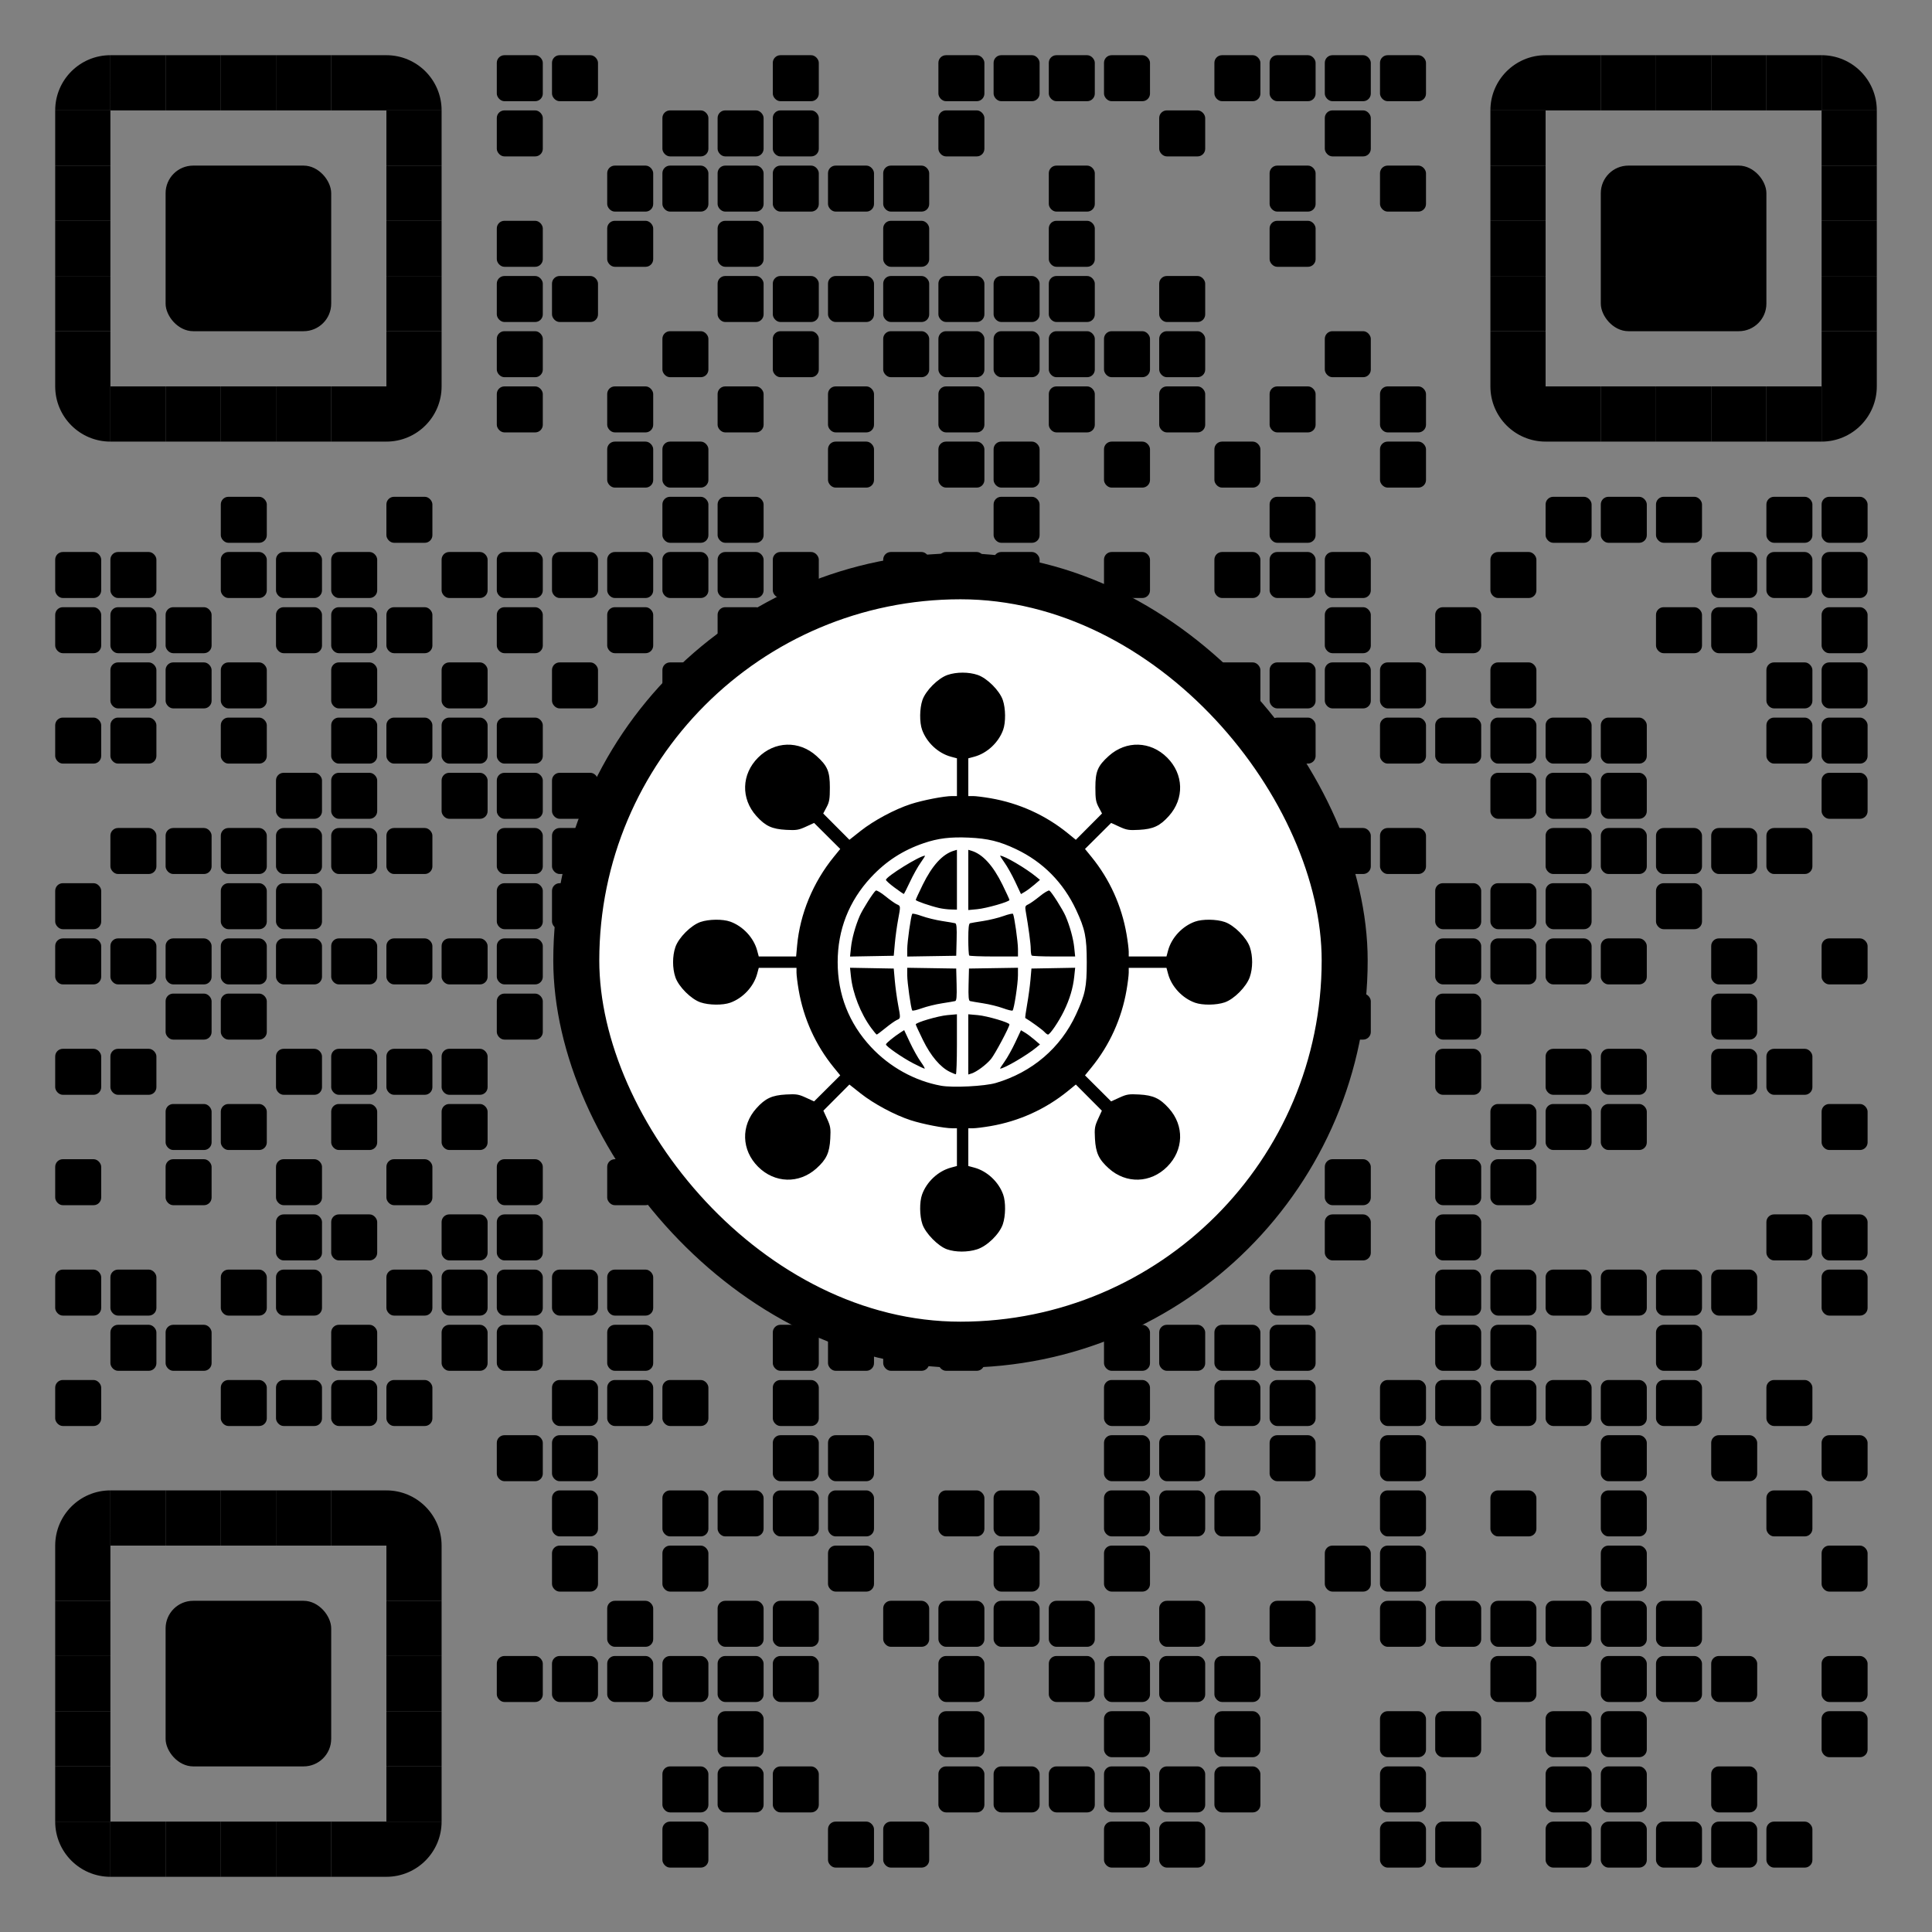
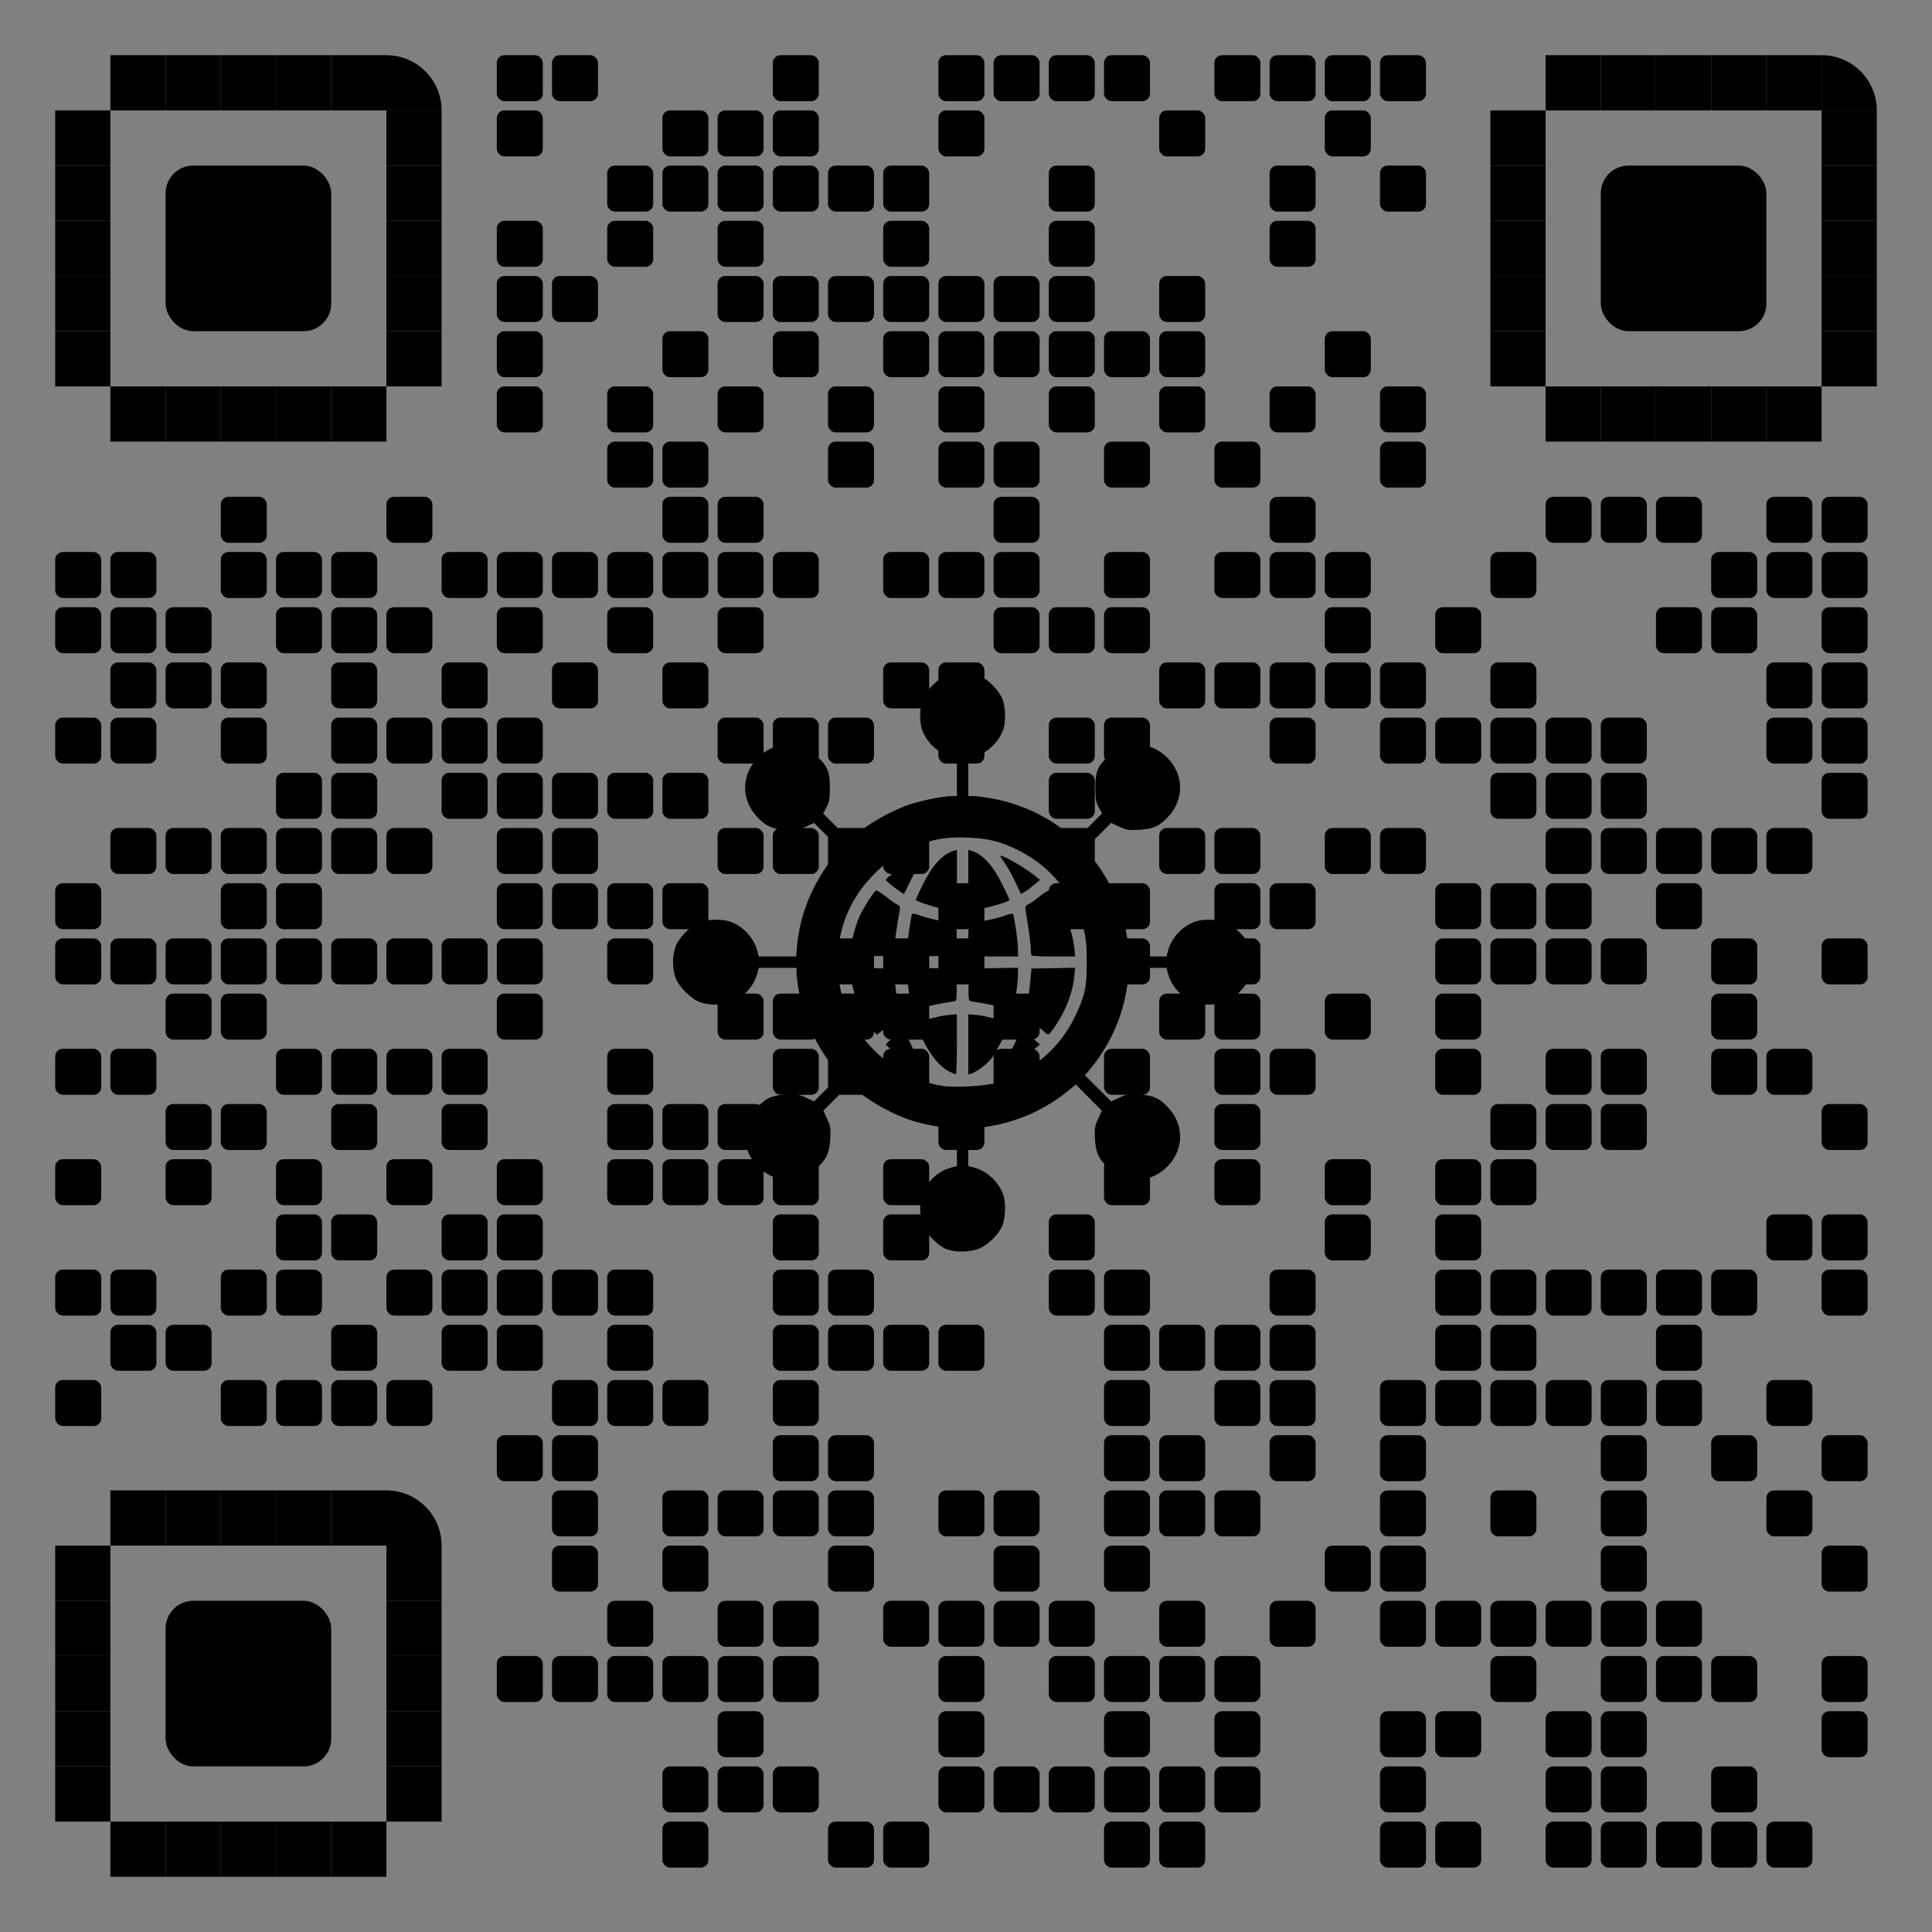
<svg xmlns="http://www.w3.org/2000/svg" xmlns:xlink="http://www.w3.org/1999/xlink" xml:space="preserve" width="1015" height="1015" viewBox="0 0 1015 1015" class="svg_box">
  <rect x="0" y="0" width="1015" height="1015" fill="#808080" stroke="none" />
  <defs>
    <rect id="b1" width="24.167" height="24.167" fill="#000000" rx="4" ry="4" />
    <rect id="b2" width="24.167" height="24.167" fill="#000000" rx="4" ry="4" />
    <rect id="p2" width="29" height="29" fill="#000000" />
-     <path id="p4-1" d="M0,500h500V0C223.861,0.001,0,223.854,0,500z" transform="scale(0.058, 0.058)" fill="#000000" />
-     <path id="p4-2" d="M500,500V0H0C0.001,276.142,223.853,500,500,500z" transform="scale(0.058, 0.058)" fill="#000000" />
    <path id="p4-3" d="M0,0v500h500C500,223.853,276.142,0,0,0z" transform="scale(0.058, 0.058)" fill="#000000" />
-     <path id="p4-4" d="M500,0H0v500C276.142,500,500,276.142,500,0z" transform="scale(0.058, 0.058)" fill="#000000" />
    <rect id="p6" class="p6-1" width="87" height="87" fill="#000000" rx="14.5" ry="14.5" x="-29" y="-29" />
-     <rect class="p_center" id="rect0" x="302.76" y="302.76" width="403.68" height="403.68" rx="250" stroke-width="24.167" stroke="#000000" fill="#ffffff" />
    <svg id="icon-215" viewBox="0 0 210 297" x="188.384" y="269.12" height="627.947" width="627.947">
      <path d="m 102.71,183.143 c -2.213,-0.781 -5.344,-3.976 -6.113,-6.239 -0.706,-2.076 -0.744,-5.507 -0.082,-7.364 1.128,-3.162 3.992,-5.837 7.164,-6.692 l 1.499,-0.404 v -4.689 -4.689 h -1.189 c -2.002,0 -7.301,-1.027 -10.277,-1.991 -3.976,-1.289 -9.185,-4.075 -12.461,-6.665 l -2.793,-2.209 -3.233,3.247 -3.233,3.247 0.937,2.046 c 0.832,1.818 0.919,2.365 0.779,4.92 -0.193,3.512 -0.954,5.145 -3.439,7.38 -4.318,3.882 -10.378,3.706 -14.506,-0.422 -4.128,-4.128 -4.304,-10.188 -0.422,-14.506 2.234,-2.485 3.868,-3.246 7.38,-3.439 2.555,-0.14 3.102,-0.054 4.92,0.779 l 2.046,0.937 3.248,-3.234 3.248,-3.234 -1.614,-1.981 c -4.507,-5.533 -7.496,-12.126 -8.715,-19.226 -0.296,-1.723 -0.538,-3.668 -0.538,-4.322 v -1.189 h -4.689 -4.689 l -0.404,1.499 c -0.854,3.171 -3.53,6.036 -6.692,7.164 -1.857,0.662 -5.287,0.624 -7.364,-0.082 -2.364,-0.804 -5.459,-3.898 -6.263,-6.263 -0.755,-2.219 -0.755,-5.24 0,-7.459 0.804,-2.364 3.898,-5.459 6.263,-6.263 2.076,-0.706 5.507,-0.744 7.364,-0.082 3.162,1.128 5.837,3.992 6.692,7.164 l 0.404,1.499 h 4.641 4.641 l 0.246,-2.714 c 0.711,-7.846 3.961,-15.706 9.105,-22.022 l 1.614,-1.981 -3.248,-3.234 -3.248,-3.234 -2.046,0.937 c -1.818,0.832 -2.365,0.919 -4.92,0.779 -3.512,-0.193 -5.145,-0.954 -7.38,-3.439 -3.882,-4.318 -3.706,-10.378 0.422,-14.506 4.128,-4.128 10.188,-4.304 14.506,-0.422 2.751,2.474 3.334,3.847 3.334,7.857 0,2.837 -0.127,3.589 -0.825,4.9 l -0.825,1.548 3.253,3.267 3.253,3.267 2.793,-2.209 c 3.276,-2.59 8.485,-5.377 12.461,-6.665 2.976,-0.965 8.275,-1.991 10.277,-1.991 h 1.189 v -4.689 -4.689 l -1.499,-0.404 c -3.171,-0.854 -6.036,-3.53 -7.164,-6.692 -0.662,-1.857 -0.624,-5.287 0.082,-7.364 0.804,-2.364 3.898,-5.459 6.263,-6.263 2.219,-0.755 5.24,-0.755 7.459,0 2.364,0.804 5.459,3.898 6.263,6.263 0.706,2.076 0.744,5.507 0.082,7.364 -1.128,3.162 -3.992,5.837 -7.164,6.692 l -1.499,0.404 v 4.689 4.689 h 1.189 c 0.654,0 2.598,0.242 4.322,0.538 7.1,1.22 13.693,4.208 19.226,8.715 l 1.981,1.614 3.254,-3.268 3.254,-3.268 -0.825,-1.548 c -0.698,-1.311 -0.825,-2.063 -0.825,-4.9 0,-4.01 0.583,-5.383 3.334,-7.857 4.318,-3.882 10.378,-3.706 14.506,0.422 4.128,4.128 4.304,10.188 0.422,14.506 -2.234,2.485 -3.868,3.246 -7.38,3.439 -2.555,0.14 -3.102,0.054 -4.92,-0.779 l -2.046,-0.937 -3.248,3.234 -3.248,3.234 1.614,1.981 c 4.507,5.533 7.496,12.126 8.715,19.226 0.296,1.723 0.538,3.668 0.538,4.322 v 1.189 h 4.689 4.689 l 0.404,-1.499 c 0.854,-3.171 3.53,-6.036 6.692,-7.164 1.857,-0.662 5.287,-0.624 7.364,0.082 2.364,0.804 5.459,3.898 6.263,6.263 0.764,2.247 0.755,5.211 -0.023,7.434 -0.845,2.413 -3.9,5.492 -6.24,6.288 -2.076,0.706 -5.507,0.744 -7.364,0.082 -3.162,-1.128 -5.837,-3.992 -6.692,-7.164 l -0.404,-1.499 h -4.689 -4.689 v 1.189 c 0,0.654 -0.242,2.598 -0.538,4.322 -1.22,7.1 -4.208,13.693 -8.715,19.226 l -1.614,1.981 3.248,3.234 3.248,3.234 2.046,-0.937 c 1.818,-0.832 2.365,-0.919 4.92,-0.779 3.512,0.193 5.145,0.954 7.38,3.439 3.882,4.318 3.706,10.378 -0.422,14.506 -4.128,4.128 -10.188,4.304 -14.506,0.422 -2.485,-2.234 -3.246,-3.868 -3.439,-7.38 -0.14,-2.555 -0.054,-3.102 0.779,-4.92 l 0.936,-2.046 -3.234,-3.248 -3.234,-3.248 -1.981,1.614 c -5.533,4.507 -12.126,7.496 -19.226,8.715 -1.723,0.296 -3.668,0.538 -4.322,0.538 h -1.189 v 4.689 4.689 l 1.499,0.404 c 3.171,0.854 6.036,3.53 7.164,6.692 0.662,1.857 0.624,5.287 -0.082,7.364 -0.84,2.47 -3.896,5.447 -6.417,6.25 -2.319,0.739 -5.339,0.734 -7.454,-0.012 z m 12.156,-41.335 c 9.027,-2.679 16.079,-8.709 19.903,-17.019 2.302,-5.002 2.674,-6.814 2.668,-12.998 -0.006,-6.235 -0.407,-8.201 -2.647,-12.998 -3.164,-6.772 -8.242,-11.909 -14.898,-15.07 -4.128,-1.96 -6.996,-2.662 -11.75,-2.876 -4.623,-0.208 -7.68,0.168 -11.223,1.38 -5.189,1.775 -9.399,4.505 -13.117,8.507 -5.458,5.874 -8.257,13.012 -8.257,21.057 0,8.045 2.799,15.183 8.257,21.057 4.64,4.994 10.894,8.458 17.41,9.646 2.929,0.534 10.891,0.133 13.655,-0.687 z m -11.453,-2.762 c -2.365,-1.149 -4.742,-3.957 -6.663,-7.874 -0.992,-2.022 -1.803,-3.782 -1.803,-3.911 0,-0.475 5.539,-2.104 7.849,-2.308 l 2.381,-0.21 v 7.46 c 0,4.103 -0.119,7.456 -0.265,7.451 -0.146,-0.004 -0.82,-0.278 -1.499,-0.608 z m 4.586,-6.82 v -7.483 l 2.381,0.21 c 2.31,0.204 7.849,1.833 7.849,2.308 0,0.654 -3.629,7.461 -4.591,8.61 -1.198,1.433 -3.572,3.191 -4.846,3.59 l -0.794,0.248 z m -13.686,4.702 c -2.671,-1.38 -6.775,-4.224 -6.775,-4.695 0,-0.286 1.985,-1.916 3.588,-2.946 l 0.943,-0.606 1.435,3.062 c 0.789,1.684 1.992,3.837 2.673,4.785 0.681,0.948 1.116,1.723 0.967,1.723 -0.149,0 -1.423,-0.595 -2.831,-1.323 z m 22.686,-0.4 c 0.681,-0.948 1.88,-3.094 2.666,-4.77 l 1.428,-3.047 0.989,0.584 c 0.544,0.321 1.606,1.115 2.361,1.765 l 1.372,1.181 -0.882,0.736 c -2.316,1.933 -8.032,5.274 -9.024,5.274 -0.081,0 0.41,-0.775 1.091,-1.723 z m -33.151,-8.419 c -2.596,-3.545 -4.569,-8.576 -5.007,-12.774 l -0.225,-2.15 5.431,0.098 5.431,0.098 0.266,2.999 c 0.146,1.649 0.503,4.281 0.794,5.848 0.67,3.617 0.679,3.494 -0.302,3.941 -0.456,0.208 -1.724,1.107 -2.817,1.997 -1.093,0.89 -2.068,1.619 -2.165,1.619 -0.098,0 -0.73,-0.754 -1.405,-1.676 z m 43.037,0.984 c -0.472,-0.522 -3.442,-2.675 -4.724,-3.424 -0.069,-0.04 0.138,-1.551 0.458,-3.358 0.321,-1.807 0.694,-4.555 0.83,-6.108 l 0.247,-2.822 5.431,-0.098 5.431,-0.098 -0.225,2.15 c -0.302,2.892 -1.127,5.655 -2.577,8.629 -1.268,2.601 -3.454,5.821 -3.953,5.821 -0.162,0 -0.576,-0.311 -0.92,-0.691 z m -32.817,-5.299 c -0.329,-0.532 -1.236,-6.946 -1.238,-8.747 l -0.001,-1.86 6.085,0.097 6.085,0.097 0.1,3.975 c 0.075,3.001 -0.011,4.007 -0.353,4.103 -0.249,0.07 -1.723,0.322 -3.275,0.56 -1.552,0.238 -3.817,0.794 -5.032,1.235 -1.216,0.441 -2.283,0.684 -2.372,0.54 z m 22.551,-0.563 c -1.176,-0.433 -3.399,-0.98 -4.939,-1.216 -1.54,-0.236 -3.004,-0.487 -3.253,-0.557 -0.342,-0.096 -0.428,-1.101 -0.353,-4.103 l 0.1,-3.975 6.085,-0.097 6.085,-0.097 -0.001,1.86 c -0.002,2.139 -0.966,8.458 -1.337,8.764 -0.137,0.113 -1.212,-0.148 -2.388,-0.581 z M 78.85,108.185 c 0.235,-2.273 1.087,-5.365 2.164,-7.859 0.711,-1.646 3.462,-5.983 4.01,-6.322 0.206,-0.128 1.277,0.503 2.38,1.4 1.102,0.898 2.378,1.803 2.834,2.01 0.981,0.447 0.972,0.325 0.302,3.941 -0.29,1.567 -0.648,4.199 -0.794,5.848 l -0.266,2.999 -5.43,0.098 -5.43,0.098 z m 13.983,0.352 c 10e-4,-1.8 0.909,-8.215 1.238,-8.747 0.089,-0.144 1.156,0.099 2.372,0.54 1.216,0.441 3.48,0.997 5.032,1.235 1.552,0.238 3.026,0.49 3.275,0.56 0.342,0.096 0.428,1.101 0.353,4.103 l -0.1,3.975 -6.085,0.097 -6.085,0.097 0.001,-1.86 z m 15.403,1.609 c -0.129,-0.129 -0.235,-1.96 -0.235,-4.068 0,-2.765 0.123,-3.867 0.441,-3.956 0.243,-0.068 1.711,-0.318 3.263,-0.556 1.552,-0.238 3.817,-0.794 5.032,-1.235 1.216,-0.441 2.283,-0.684 2.372,-0.54 0.328,0.531 1.236,6.944 1.238,8.738 l 0.001,1.852 h -5.938 c -3.266,0 -6.044,-0.106 -6.174,-0.235 z m 15.522,0 c -0.129,-0.129 -0.236,-0.883 -0.237,-1.676 -0.002,-1.249 -0.539,-5.255 -1.26,-9.394 -0.19,-1.09 -0.107,-1.301 0.646,-1.644 0.475,-0.217 1.766,-1.128 2.868,-2.026 1.102,-0.898 2.173,-1.528 2.38,-1.4 0.547,0.338 3.299,4.676 4.01,6.322 1.076,2.491 1.929,5.585 2.163,7.849 l 0.228,2.205 h -5.282 c -2.905,0 -5.387,-0.106 -5.517,-0.235 z M 100.768,98.344 c -2.237,-0.514 -5.821,-1.756 -5.821,-2.017 0,-0.131 0.778,-1.825 1.73,-3.764 2.351,-4.791 4.915,-7.602 7.707,-8.448 l 0.794,-0.24 v 7.432 7.432 l -1.499,-0.035 c -0.825,-0.019 -2.134,-0.181 -2.91,-0.36 z m 7.232,-6.986 v -7.483 l 0.794,0.24 c 2.792,0.845 5.356,3.657 7.707,8.448 0.951,1.939 1.73,3.639 1.73,3.777 0,0.441 -5.732,2.081 -8.023,2.295 l -2.208,0.206 z m -18.306,1.914 c -1.186,-0.873 -2.155,-1.742 -2.155,-1.931 0,-0.793 8.414,-6.007 9.693,-6.007 0.101,0 -0.373,0.775 -1.054,1.723 -0.681,0.948 -1.879,3.091 -2.662,4.763 -0.783,1.672 -1.479,3.039 -1.545,3.039 -0.066,0 -1.091,-0.714 -2.276,-1.587 z m 29.972,-1.445 c -0.785,-1.676 -1.985,-3.823 -2.666,-4.77 -0.681,-0.948 -1.163,-1.723 -1.072,-1.723 1.061,0 6.38,3.121 9.005,5.284 l 0.882,0.727 -1.372,1.181 c -0.755,0.649 -1.817,1.444 -2.361,1.765 l -0.989,0.584 z" stroke="#000000" fill="#0000000" stroke-width="0" />
    </svg>
  </defs>
  <g>
    <use x="29" y="29" xlink:href="#p4-1" />
    <use x="58" y="29" xlink:href="#p2" />
    <use x="87" y="29" xlink:href="#p2" />
    <use x="116" y="29" xlink:href="#p2" />
    <use x="145" y="29" xlink:href="#p2" />
    <use x="174" y="29" xlink:href="#p2" />
    <use x="203" y="29" xlink:href="#p4-3" />
    <use x="261" y="29" class="px px2" xlink:href="#b2" />
    <use x="290" y="29" class="px px2" xlink:href="#b2" />
    <use x="406" y="29" class="px px2" xlink:href="#b2" />
    <use x="493" y="29" class="px px2" xlink:href="#b2" />
    <use x="522" y="29" class="px px2" xlink:href="#b2" />
    <use x="551" y="29" class="px px2" xlink:href="#b2" />
    <use x="580" y="29" class="px px2" xlink:href="#b2" />
    <use x="638" y="29" class="px px2" xlink:href="#b2" />
    <use x="667" y="29" class="px px2" xlink:href="#b2" />
    <use x="696" y="29" class="px px2" xlink:href="#b2" />
    <use x="725" y="29" class="px px2" xlink:href="#b2" />
    <use x="783" y="29" xlink:href="#p4-1" />
    <use x="812" y="29" xlink:href="#p2" />
    <use x="841" y="29" xlink:href="#p2" />
    <use x="870" y="29" xlink:href="#p2" />
    <use x="899" y="29" xlink:href="#p2" />
    <use x="928" y="29" xlink:href="#p2" />
    <use x="957" y="29" xlink:href="#p4-3" />
    <use x="29" y="58" xlink:href="#p2" />
    <use x="203" y="58" xlink:href="#p2" />
    <use x="261" y="58" class="px px2" xlink:href="#b2" />
    <use x="348" y="58" class="px px1" xlink:href="#b1" />
    <use x="377" y="58" class="px px2" xlink:href="#b2" />
    <use x="406" y="58" class="px px1" xlink:href="#b1" />
    <use x="493" y="58" class="px px2" xlink:href="#b2" />
    <use x="609" y="58" class="px px2" xlink:href="#b2" />
    <use x="696" y="58" class="px px1" xlink:href="#b1" />
    <use x="783" y="58" xlink:href="#p2" />
    <use x="957" y="58" xlink:href="#p2" />
    <use x="29" y="87" xlink:href="#p2" />
    <use x="203" y="87" xlink:href="#p2" />
    <use x="319" y="87" class="px px2" xlink:href="#b2" />
    <use x="348" y="87" class="px px2" xlink:href="#b2" />
    <use x="377" y="87" class="px px2" xlink:href="#b2" />
    <use x="406" y="87" class="px px2" xlink:href="#b2" />
    <use x="435" y="87" class="px px2" xlink:href="#b2" />
    <use x="464" y="87" class="px px2" xlink:href="#b2" />
    <use x="551" y="87" class="px px2" xlink:href="#b2" />
    <use x="667" y="87" class="px px2" xlink:href="#b2" />
    <use x="725" y="87" class="px px2" xlink:href="#b2" />
    <use x="783" y="87" xlink:href="#p2" />
    <use x="957" y="87" xlink:href="#p2" />
    <use x="29" y="116" xlink:href="#p2" />
    <use x="116" y="116" xlink:href="#p6" />
    <use x="203" y="116" xlink:href="#p2" />
    <use x="261" y="116" class="px px2" xlink:href="#b2" />
    <use x="319" y="116" class="px px2" xlink:href="#b2" />
    <use x="377" y="116" class="px px2" xlink:href="#b2" />
    <use x="464" y="116" class="px px1" xlink:href="#b1" />
    <use x="551" y="116" class="px px2" xlink:href="#b2" />
    <use x="667" y="116" class="px px2" xlink:href="#b2" />
    <use x="783" y="116" xlink:href="#p2" />
    <use x="870" y="116" xlink:href="#p6" />
    <use x="957" y="116" xlink:href="#p2" />
    <use x="29" y="145" xlink:href="#p2" />
    <use x="203" y="145" xlink:href="#p2" />
    <use x="261" y="145" class="px px2" xlink:href="#b2" />
    <use x="290" y="145" class="px px2" xlink:href="#b2" />
    <use x="377" y="145" class="px px2" xlink:href="#b2" />
    <use x="406" y="145" class="px px2" xlink:href="#b2" />
    <use x="435" y="145" class="px px2" xlink:href="#b2" />
    <use x="464" y="145" class="px px2" xlink:href="#b2" />
    <use x="493" y="145" class="px px2" xlink:href="#b2" />
    <use x="522" y="145" class="px px2" xlink:href="#b2" />
    <use x="551" y="145" class="px px2" xlink:href="#b2" />
    <use x="609" y="145" class="px px2" xlink:href="#b2" />
    <use x="783" y="145" xlink:href="#p2" />
    <use x="957" y="145" xlink:href="#p2" />
    <use x="29" y="174" xlink:href="#p2" />
    <use x="203" y="174" xlink:href="#p2" />
    <use x="261" y="174" class="px px2" xlink:href="#b2" />
    <use x="348" y="174" class="px px1" xlink:href="#b1" />
    <use x="406" y="174" class="px px1" xlink:href="#b1" />
    <use x="464" y="174" class="px px1" xlink:href="#b1" />
    <use x="493" y="174" class="px px2" xlink:href="#b2" />
    <use x="522" y="174" class="px px1" xlink:href="#b1" />
    <use x="551" y="174" class="px px2" xlink:href="#b2" />
    <use x="580" y="174" class="px px1" xlink:href="#b1" />
    <use x="609" y="174" class="px px2" xlink:href="#b2" />
    <use x="696" y="174" class="px px1" xlink:href="#b1" />
    <use x="783" y="174" xlink:href="#p2" />
    <use x="957" y="174" xlink:href="#p2" />
    <use x="29" y="203" xlink:href="#p4-2" />
    <use x="58" y="203" xlink:href="#p2" />
    <use x="87" y="203" xlink:href="#p2" />
    <use x="116" y="203" xlink:href="#p2" />
    <use x="145" y="203" xlink:href="#p2" />
    <use x="174" y="203" xlink:href="#p2" />
    <use x="203" y="203" xlink:href="#p4-4" />
    <use x="261" y="203" class="px px2" xlink:href="#b2" />
    <use x="319" y="203" class="px px2" xlink:href="#b2" />
    <use x="377" y="203" class="px px2" xlink:href="#b2" />
    <use x="435" y="203" class="px px2" xlink:href="#b2" />
    <use x="493" y="203" class="px px2" xlink:href="#b2" />
    <use x="551" y="203" class="px px2" xlink:href="#b2" />
    <use x="609" y="203" class="px px2" xlink:href="#b2" />
    <use x="667" y="203" class="px px2" xlink:href="#b2" />
    <use x="725" y="203" class="px px2" xlink:href="#b2" />
    <use x="783" y="203" xlink:href="#p4-2" />
    <use x="812" y="203" xlink:href="#p2" />
    <use x="841" y="203" xlink:href="#p2" />
    <use x="870" y="203" xlink:href="#p2" />
    <use x="899" y="203" xlink:href="#p2" />
    <use x="928" y="203" xlink:href="#p2" />
    <use x="957" y="203" xlink:href="#p4-4" />
    <use x="319" y="232" class="px px2" xlink:href="#b2" />
    <use x="348" y="232" class="px px1" xlink:href="#b1" />
    <use x="435" y="232" class="px px2" xlink:href="#b2" />
    <use x="493" y="232" class="px px2" xlink:href="#b2" />
    <use x="522" y="232" class="px px1" xlink:href="#b1" />
    <use x="580" y="232" class="px px1" xlink:href="#b1" />
    <use x="638" y="232" class="px px1" xlink:href="#b1" />
    <use x="725" y="232" class="px px2" xlink:href="#b2" />
    <use x="116" y="261" class="px px2" xlink:href="#b2" />
    <use x="203" y="261" class="px px2" xlink:href="#b2" />
    <use x="348" y="261" class="px px2" xlink:href="#b2" />
    <use x="377" y="261" class="px px2" xlink:href="#b2" />
    <use x="522" y="261" class="px px2" xlink:href="#b2" />
    <use x="667" y="261" class="px px2" xlink:href="#b2" />
    <use x="812" y="261" class="px px2" xlink:href="#b2" />
    <use x="841" y="261" class="px px2" xlink:href="#b2" />
    <use x="870" y="261" class="px px2" xlink:href="#b2" />
    <use x="928" y="261" class="px px2" xlink:href="#b2" />
    <use x="957" y="261" class="px px2" xlink:href="#b2" />
    <use x="29" y="290" class="px px2" xlink:href="#b2" />
    <use x="58" y="290" class="px px1" xlink:href="#b1" />
    <use x="116" y="290" class="px px1" xlink:href="#b1" />
    <use x="145" y="290" class="px px2" xlink:href="#b2" />
    <use x="174" y="290" class="px px1" xlink:href="#b1" />
    <use x="232" y="290" class="px px1" xlink:href="#b1" />
    <use x="261" y="290" class="px px2" xlink:href="#b2" />
    <use x="290" y="290" class="px px1" xlink:href="#b1" />
    <use x="319" y="290" class="px px2" xlink:href="#b2" />
    <use x="348" y="290" class="px px1" xlink:href="#b1" />
    <use x="377" y="290" class="px px2" xlink:href="#b2" />
    <use x="406" y="290" class="px px1" xlink:href="#b1" />
    <use x="464" y="290" class="px px1" xlink:href="#b1" />
    <use x="493" y="290" class="px px2" xlink:href="#b2" />
    <use x="522" y="290" class="px px1" xlink:href="#b1" />
    <use x="580" y="290" class="px px1" xlink:href="#b1" />
    <use x="638" y="290" class="px px1" xlink:href="#b1" />
    <use x="667" y="290" class="px px2" xlink:href="#b2" />
    <use x="696" y="290" class="px px1" xlink:href="#b1" />
    <use x="783" y="290" class="px px2" xlink:href="#b2" />
    <use x="899" y="290" class="px px2" xlink:href="#b2" />
    <use x="928" y="290" class="px px1" xlink:href="#b1" />
    <use x="957" y="290" class="px px2" xlink:href="#b2" />
    <use x="29" y="319" class="px px2" xlink:href="#b2" />
    <use x="58" y="319" class="px px2" xlink:href="#b2" />
    <use x="87" y="319" class="px px2" xlink:href="#b2" />
    <use x="145" y="319" class="px px2" xlink:href="#b2" />
    <use x="174" y="319" class="px px2" xlink:href="#b2" />
    <use x="203" y="319" class="px px2" xlink:href="#b2" />
    <use x="261" y="319" class="px px2" xlink:href="#b2" />
    <use x="319" y="319" class="px px2" xlink:href="#b2" />
    <use x="377" y="319" class="px px2" xlink:href="#b2" />
    <use x="522" y="319" class="px px2" xlink:href="#b2" />
    <use x="551" y="319" class="px px2" xlink:href="#b2" />
    <use x="580" y="319" class="px px2" xlink:href="#b2" />
    <use x="696" y="319" class="px px2" xlink:href="#b2" />
    <use x="754" y="319" class="px px2" xlink:href="#b2" />
    <use x="870" y="319" class="px px2" xlink:href="#b2" />
    <use x="899" y="319" class="px px2" xlink:href="#b2" />
    <use x="957" y="319" class="px px2" xlink:href="#b2" />
    <use x="58" y="348" class="px px1" xlink:href="#b1" />
    <use x="87" y="348" class="px px2" xlink:href="#b2" />
    <use x="116" y="348" class="px px1" xlink:href="#b1" />
    <use x="174" y="348" class="px px1" xlink:href="#b1" />
    <use x="232" y="348" class="px px1" xlink:href="#b1" />
    <use x="290" y="348" class="px px1" xlink:href="#b1" />
    <use x="348" y="348" class="px px1" xlink:href="#b1" />
    <use x="464" y="348" class="px px1" xlink:href="#b1" />
    <use x="493" y="348" class="px px2" xlink:href="#b2" />
    <use x="609" y="348" class="px px2" xlink:href="#b2" />
    <use x="638" y="348" class="px px1" xlink:href="#b1" />
    <use x="667" y="348" class="px px2" xlink:href="#b2" />
    <use x="696" y="348" class="px px1" xlink:href="#b1" />
    <use x="725" y="348" class="px px2" xlink:href="#b2" />
    <use x="783" y="348" class="px px2" xlink:href="#b2" />
    <use x="928" y="348" class="px px1" xlink:href="#b1" />
    <use x="957" y="348" class="px px2" xlink:href="#b2" />
    <use x="29" y="377" class="px px2" xlink:href="#b2" />
    <use x="58" y="377" class="px px2" xlink:href="#b2" />
    <use x="116" y="377" class="px px2" xlink:href="#b2" />
    <use x="174" y="377" class="px px2" xlink:href="#b2" />
    <use x="203" y="377" class="px px2" xlink:href="#b2" />
    <use x="232" y="377" class="px px2" xlink:href="#b2" />
    <use x="261" y="377" class="px px2" xlink:href="#b2" />
    <use x="377" y="377" class="px px2" xlink:href="#b2" />
    <use x="406" y="377" class="px px2" xlink:href="#b2" />
    <use x="435" y="377" class="px px2" xlink:href="#b2" />
    <use x="493" y="377" class="px px2" xlink:href="#b2" />
    <use x="551" y="377" class="px px2" xlink:href="#b2" />
    <use x="580" y="377" class="px px2" xlink:href="#b2" />
    <use x="667" y="377" class="px px2" xlink:href="#b2" />
    <use x="725" y="377" class="px px2" xlink:href="#b2" />
    <use x="754" y="377" class="px px2" xlink:href="#b2" />
    <use x="783" y="377" class="px px2" xlink:href="#b2" />
    <use x="812" y="377" class="px px2" xlink:href="#b2" />
    <use x="841" y="377" class="px px2" xlink:href="#b2" />
    <use x="928" y="377" class="px px2" xlink:href="#b2" />
    <use x="957" y="377" class="px px2" xlink:href="#b2" />
    <use x="145" y="406" class="px px2" xlink:href="#b2" />
    <use x="174" y="406" class="px px1" xlink:href="#b1" />
    <use x="232" y="406" class="px px1" xlink:href="#b1" />
    <use x="261" y="406" class="px px2" xlink:href="#b2" />
    <use x="290" y="406" class="px px1" xlink:href="#b1" />
    <use x="319" y="406" class="px px2" xlink:href="#b2" />
    <use x="348" y="406" class="px px1" xlink:href="#b1" />
    <use x="406" y="406" class="px px1" xlink:href="#b1" />
    <use x="551" y="406" class="px px2" xlink:href="#b2" />
    <use x="783" y="406" class="px px2" xlink:href="#b2" />
    <use x="812" y="406" class="px px1" xlink:href="#b1" />
    <use x="841" y="406" class="px px2" xlink:href="#b2" />
    <use x="957" y="406" class="px px2" xlink:href="#b2" />
    <use x="58" y="435" class="px px2" xlink:href="#b2" />
    <use x="87" y="435" class="px px2" xlink:href="#b2" />
    <use x="116" y="435" class="px px2" xlink:href="#b2" />
    <use x="145" y="435" class="px px2" xlink:href="#b2" />
    <use x="174" y="435" class="px px2" xlink:href="#b2" />
    <use x="203" y="435" class="px px2" xlink:href="#b2" />
    <use x="261" y="435" class="px px2" xlink:href="#b2" />
    <use x="290" y="435" class="px px2" xlink:href="#b2" />
    <use x="377" y="435" class="px px2" xlink:href="#b2" />
    <use x="406" y="435" class="px px2" xlink:href="#b2" />
    <use x="435" y="435" class="px px2" xlink:href="#b2" />
    <use x="464" y="435" class="px px2" xlink:href="#b2" />
    <use x="551" y="435" class="px px2" xlink:href="#b2" />
    <use x="609" y="435" class="px px2" xlink:href="#b2" />
    <use x="638" y="435" class="px px2" xlink:href="#b2" />
    <use x="696" y="435" class="px px2" xlink:href="#b2" />
    <use x="725" y="435" class="px px2" xlink:href="#b2" />
    <use x="812" y="435" class="px px2" xlink:href="#b2" />
    <use x="841" y="435" class="px px2" xlink:href="#b2" />
    <use x="870" y="435" class="px px2" xlink:href="#b2" />
    <use x="899" y="435" class="px px2" xlink:href="#b2" />
    <use x="928" y="435" class="px px2" xlink:href="#b2" />
    <use x="29" y="464" class="px px2" xlink:href="#b2" />
    <use x="116" y="464" class="px px1" xlink:href="#b1" />
    <use x="145" y="464" class="px px2" xlink:href="#b2" />
    <use x="261" y="464" class="px px2" xlink:href="#b2" />
    <use x="290" y="464" class="px px1" xlink:href="#b1" />
    <use x="319" y="464" class="px px2" xlink:href="#b2" />
    <use x="348" y="464" class="px px1" xlink:href="#b1" />
    <use x="493" y="464" class="px px2" xlink:href="#b2" />
    <use x="551" y="464" class="px px2" xlink:href="#b2" />
    <use x="580" y="464" class="px px1" xlink:href="#b1" />
    <use x="638" y="464" class="px px1" xlink:href="#b1" />
    <use x="667" y="464" class="px px2" xlink:href="#b2" />
    <use x="754" y="464" class="px px1" xlink:href="#b1" />
    <use x="783" y="464" class="px px2" xlink:href="#b2" />
    <use x="812" y="464" class="px px1" xlink:href="#b1" />
    <use x="870" y="464" class="px px1" xlink:href="#b1" />
    <use x="29" y="493" class="px px2" xlink:href="#b2" />
    <use x="58" y="493" class="px px2" xlink:href="#b2" />
    <use x="87" y="493" class="px px2" xlink:href="#b2" />
    <use x="116" y="493" class="px px2" xlink:href="#b2" />
    <use x="145" y="493" class="px px2" xlink:href="#b2" />
    <use x="174" y="493" class="px px2" xlink:href="#b2" />
    <use x="203" y="493" class="px px2" xlink:href="#b2" />
    <use x="232" y="493" class="px px2" xlink:href="#b2" />
    <use x="261" y="493" class="px px2" xlink:href="#b2" />
    <use x="319" y="493" class="px px2" xlink:href="#b2" />
    <use x="435" y="493" class="px px2" xlink:href="#b2" />
    <use x="464" y="493" class="px px2" xlink:href="#b2" />
    <use x="493" y="493" class="px px2" xlink:href="#b2" />
    <use x="580" y="493" class="px px2" xlink:href="#b2" />
    <use x="638" y="493" class="px px2" xlink:href="#b2" />
    <use x="754" y="493" class="px px2" xlink:href="#b2" />
    <use x="783" y="493" class="px px2" xlink:href="#b2" />
    <use x="812" y="493" class="px px2" xlink:href="#b2" />
    <use x="841" y="493" class="px px2" xlink:href="#b2" />
    <use x="899" y="493" class="px px2" xlink:href="#b2" />
    <use x="957" y="493" class="px px2" xlink:href="#b2" />
    <use x="87" y="522" class="px px2" xlink:href="#b2" />
    <use x="116" y="522" class="px px1" xlink:href="#b1" />
    <use x="261" y="522" class="px px2" xlink:href="#b2" />
    <use x="377" y="522" class="px px2" xlink:href="#b2" />
    <use x="406" y="522" class="px px1" xlink:href="#b1" />
    <use x="435" y="522" class="px px2" xlink:href="#b2" />
    <use x="464" y="522" class="px px1" xlink:href="#b1" />
    <use x="522" y="522" class="px px1" xlink:href="#b1" />
    <use x="609" y="522" class="px px2" xlink:href="#b2" />
    <use x="638" y="522" class="px px1" xlink:href="#b1" />
    <use x="696" y="522" class="px px1" xlink:href="#b1" />
    <use x="754" y="522" class="px px1" xlink:href="#b1" />
    <use x="899" y="522" class="px px2" xlink:href="#b2" />
    <use x="29" y="551" class="px px2" xlink:href="#b2" />
    <use x="58" y="551" class="px px2" xlink:href="#b2" />
    <use x="145" y="551" class="px px2" xlink:href="#b2" />
    <use x="174" y="551" class="px px2" xlink:href="#b2" />
    <use x="203" y="551" class="px px2" xlink:href="#b2" />
    <use x="232" y="551" class="px px2" xlink:href="#b2" />
    <use x="319" y="551" class="px px2" xlink:href="#b2" />
    <use x="406" y="551" class="px px2" xlink:href="#b2" />
    <use x="435" y="551" class="px px2" xlink:href="#b2" />
    <use x="464" y="551" class="px px2" xlink:href="#b2" />
    <use x="522" y="551" class="px px2" xlink:href="#b2" />
    <use x="580" y="551" class="px px2" xlink:href="#b2" />
    <use x="638" y="551" class="px px2" xlink:href="#b2" />
    <use x="667" y="551" class="px px2" xlink:href="#b2" />
    <use x="754" y="551" class="px px2" xlink:href="#b2" />
    <use x="812" y="551" class="px px2" xlink:href="#b2" />
    <use x="841" y="551" class="px px2" xlink:href="#b2" />
    <use x="899" y="551" class="px px2" xlink:href="#b2" />
    <use x="928" y="551" class="px px2" xlink:href="#b2" />
    <use x="87" y="580" class="px px2" xlink:href="#b2" />
    <use x="116" y="580" class="px px1" xlink:href="#b1" />
    <use x="174" y="580" class="px px1" xlink:href="#b1" />
    <use x="232" y="580" class="px px1" xlink:href="#b1" />
    <use x="319" y="580" class="px px2" xlink:href="#b2" />
    <use x="348" y="580" class="px px1" xlink:href="#b1" />
    <use x="377" y="580" class="px px2" xlink:href="#b2" />
    <use x="493" y="580" class="px px2" xlink:href="#b2" />
    <use x="638" y="580" class="px px1" xlink:href="#b1" />
    <use x="783" y="580" class="px px2" xlink:href="#b2" />
    <use x="812" y="580" class="px px1" xlink:href="#b1" />
    <use x="841" y="580" class="px px2" xlink:href="#b2" />
    <use x="957" y="580" class="px px2" xlink:href="#b2" />
    <use x="29" y="609" class="px px2" xlink:href="#b2" />
    <use x="87" y="609" class="px px2" xlink:href="#b2" />
    <use x="145" y="609" class="px px2" xlink:href="#b2" />
    <use x="203" y="609" class="px px2" xlink:href="#b2" />
    <use x="261" y="609" class="px px2" xlink:href="#b2" />
    <use x="319" y="609" class="px px2" xlink:href="#b2" />
    <use x="348" y="609" class="px px2" xlink:href="#b2" />
    <use x="377" y="609" class="px px2" xlink:href="#b2" />
    <use x="406" y="609" class="px px2" xlink:href="#b2" />
    <use x="464" y="609" class="px px2" xlink:href="#b2" />
    <use x="580" y="609" class="px px2" xlink:href="#b2" />
    <use x="638" y="609" class="px px2" xlink:href="#b2" />
    <use x="696" y="609" class="px px2" xlink:href="#b2" />
    <use x="754" y="609" class="px px2" xlink:href="#b2" />
    <use x="783" y="609" class="px px2" xlink:href="#b2" />
    <use x="145" y="638" class="px px2" xlink:href="#b2" />
    <use x="174" y="638" class="px px1" xlink:href="#b1" />
    <use x="232" y="638" class="px px1" xlink:href="#b1" />
    <use x="261" y="638" class="px px2" xlink:href="#b2" />
    <use x="406" y="638" class="px px1" xlink:href="#b1" />
    <use x="464" y="638" class="px px1" xlink:href="#b1" />
    <use x="551" y="638" class="px px2" xlink:href="#b2" />
    <use x="696" y="638" class="px px1" xlink:href="#b1" />
    <use x="754" y="638" class="px px1" xlink:href="#b1" />
    <use x="928" y="638" class="px px1" xlink:href="#b1" />
    <use x="957" y="638" class="px px2" xlink:href="#b2" />
    <use x="29" y="667" class="px px2" xlink:href="#b2" />
    <use x="58" y="667" class="px px2" xlink:href="#b2" />
    <use x="116" y="667" class="px px2" xlink:href="#b2" />
    <use x="145" y="667" class="px px2" xlink:href="#b2" />
    <use x="203" y="667" class="px px2" xlink:href="#b2" />
    <use x="232" y="667" class="px px2" xlink:href="#b2" />
    <use x="261" y="667" class="px px2" xlink:href="#b2" />
    <use x="290" y="667" class="px px2" xlink:href="#b2" />
    <use x="319" y="667" class="px px2" xlink:href="#b2" />
    <use x="406" y="667" class="px px2" xlink:href="#b2" />
    <use x="435" y="667" class="px px2" xlink:href="#b2" />
    <use x="551" y="667" class="px px2" xlink:href="#b2" />
    <use x="580" y="667" class="px px2" xlink:href="#b2" />
    <use x="667" y="667" class="px px2" xlink:href="#b2" />
    <use x="754" y="667" class="px px2" xlink:href="#b2" />
    <use x="783" y="667" class="px px2" xlink:href="#b2" />
    <use x="812" y="667" class="px px2" xlink:href="#b2" />
    <use x="841" y="667" class="px px2" xlink:href="#b2" />
    <use x="870" y="667" class="px px2" xlink:href="#b2" />
    <use x="899" y="667" class="px px2" xlink:href="#b2" />
    <use x="957" y="667" class="px px2" xlink:href="#b2" />
    <use x="58" y="696" class="px px1" xlink:href="#b1" />
    <use x="87" y="696" class="px px2" xlink:href="#b2" />
    <use x="174" y="696" class="px px1" xlink:href="#b1" />
    <use x="232" y="696" class="px px1" xlink:href="#b1" />
    <use x="261" y="696" class="px px2" xlink:href="#b2" />
    <use x="319" y="696" class="px px2" xlink:href="#b2" />
    <use x="406" y="696" class="px px1" xlink:href="#b1" />
    <use x="435" y="696" class="px px2" xlink:href="#b2" />
    <use x="464" y="696" class="px px1" xlink:href="#b1" />
    <use x="493" y="696" class="px px2" xlink:href="#b2" />
    <use x="580" y="696" class="px px1" xlink:href="#b1" />
    <use x="609" y="696" class="px px2" xlink:href="#b2" />
    <use x="638" y="696" class="px px1" xlink:href="#b1" />
    <use x="667" y="696" class="px px2" xlink:href="#b2" />
    <use x="754" y="696" class="px px1" xlink:href="#b1" />
    <use x="783" y="696" class="px px2" xlink:href="#b2" />
    <use x="870" y="696" class="px px1" xlink:href="#b1" />
    <use x="29" y="725" class="px px2" xlink:href="#b2" />
    <use x="116" y="725" class="px px2" xlink:href="#b2" />
    <use x="145" y="725" class="px px2" xlink:href="#b2" />
    <use x="174" y="725" class="px px2" xlink:href="#b2" />
    <use x="203" y="725" class="px px2" xlink:href="#b2" />
    <use x="290" y="725" class="px px2" xlink:href="#b2" />
    <use x="319" y="725" class="px px2" xlink:href="#b2" />
    <use x="348" y="725" class="px px2" xlink:href="#b2" />
    <use x="406" y="725" class="px px2" xlink:href="#b2" />
    <use x="580" y="725" class="px px2" xlink:href="#b2" />
    <use x="638" y="725" class="px px2" xlink:href="#b2" />
    <use x="667" y="725" class="px px2" xlink:href="#b2" />
    <use x="725" y="725" class="px px2" xlink:href="#b2" />
    <use x="754" y="725" class="px px2" xlink:href="#b2" />
    <use x="783" y="725" class="px px2" xlink:href="#b2" />
    <use x="812" y="725" class="px px2" xlink:href="#b2" />
    <use x="841" y="725" class="px px2" xlink:href="#b2" />
    <use x="870" y="725" class="px px2" xlink:href="#b2" />
    <use x="928" y="725" class="px px2" xlink:href="#b2" />
    <use x="261" y="754" class="px px2" xlink:href="#b2" />
    <use x="290" y="754" class="px px1" xlink:href="#b1" />
    <use x="406" y="754" class="px px1" xlink:href="#b1" />
    <use x="435" y="754" class="px px2" xlink:href="#b2" />
    <use x="580" y="754" class="px px1" xlink:href="#b1" />
    <use x="609" y="754" class="px px2" xlink:href="#b2" />
    <use x="667" y="754" class="px px2" xlink:href="#b2" />
    <use x="725" y="754" class="px px2" xlink:href="#b2" />
    <use x="841" y="754" class="px px2" xlink:href="#b2" />
    <use x="899" y="754" class="px px2" xlink:href="#b2" />
    <use x="957" y="754" class="px px2" xlink:href="#b2" />
    <use x="29" y="783" xlink:href="#p4-1" />
    <use x="58" y="783" xlink:href="#p2" />
    <use x="87" y="783" xlink:href="#p2" />
    <use x="116" y="783" xlink:href="#p2" />
    <use x="145" y="783" xlink:href="#p2" />
    <use x="174" y="783" xlink:href="#p2" />
    <use x="203" y="783" xlink:href="#p4-3" />
    <use x="290" y="783" class="px px2" xlink:href="#b2" />
    <use x="348" y="783" class="px px2" xlink:href="#b2" />
    <use x="377" y="783" class="px px2" xlink:href="#b2" />
    <use x="406" y="783" class="px px2" xlink:href="#b2" />
    <use x="435" y="783" class="px px2" xlink:href="#b2" />
    <use x="493" y="783" class="px px2" xlink:href="#b2" />
    <use x="522" y="783" class="px px2" xlink:href="#b2" />
    <use x="580" y="783" class="px px2" xlink:href="#b2" />
    <use x="609" y="783" class="px px2" xlink:href="#b2" />
    <use x="638" y="783" class="px px2" xlink:href="#b2" />
    <use x="725" y="783" class="px px2" xlink:href="#b2" />
    <use x="783" y="783" class="px px2" xlink:href="#b2" />
    <use x="841" y="783" class="px px2" xlink:href="#b2" />
    <use x="928" y="783" class="px px2" xlink:href="#b2" />
    <use x="29" y="812" xlink:href="#p2" />
    <use x="203" y="812" xlink:href="#p2" />
    <use x="290" y="812" class="px px1" xlink:href="#b1" />
    <use x="348" y="812" class="px px1" xlink:href="#b1" />
    <use x="435" y="812" class="px px2" xlink:href="#b2" />
    <use x="522" y="812" class="px px1" xlink:href="#b1" />
    <use x="580" y="812" class="px px1" xlink:href="#b1" />
    <use x="696" y="812" class="px px1" xlink:href="#b1" />
    <use x="725" y="812" class="px px2" xlink:href="#b2" />
    <use x="841" y="812" class="px px2" xlink:href="#b2" />
    <use x="957" y="812" class="px px2" xlink:href="#b2" />
    <use x="29" y="841" xlink:href="#p2" />
    <use x="203" y="841" xlink:href="#p2" />
    <use x="319" y="841" class="px px2" xlink:href="#b2" />
    <use x="377" y="841" class="px px2" xlink:href="#b2" />
    <use x="406" y="841" class="px px2" xlink:href="#b2" />
    <use x="464" y="841" class="px px2" xlink:href="#b2" />
    <use x="493" y="841" class="px px2" xlink:href="#b2" />
    <use x="522" y="841" class="px px2" xlink:href="#b2" />
    <use x="551" y="841" class="px px2" xlink:href="#b2" />
    <use x="609" y="841" class="px px2" xlink:href="#b2" />
    <use x="667" y="841" class="px px2" xlink:href="#b2" />
    <use x="725" y="841" class="px px2" xlink:href="#b2" />
    <use x="754" y="841" class="px px2" xlink:href="#b2" />
    <use x="783" y="841" class="px px2" xlink:href="#b2" />
    <use x="812" y="841" class="px px2" xlink:href="#b2" />
    <use x="841" y="841" class="px px2" xlink:href="#b2" />
    <use x="870" y="841" class="px px2" xlink:href="#b2" />
    <use x="29" y="870" xlink:href="#p2" />
    <use x="116" y="870" xlink:href="#p6" />
    <use x="203" y="870" xlink:href="#p2" />
    <use x="261" y="870" class="px px2" xlink:href="#b2" />
    <use x="290" y="870" class="px px1" xlink:href="#b1" />
    <use x="319" y="870" class="px px2" xlink:href="#b2" />
    <use x="348" y="870" class="px px1" xlink:href="#b1" />
    <use x="377" y="870" class="px px2" xlink:href="#b2" />
    <use x="406" y="870" class="px px1" xlink:href="#b1" />
    <use x="493" y="870" class="px px2" xlink:href="#b2" />
    <use x="551" y="870" class="px px2" xlink:href="#b2" />
    <use x="580" y="870" class="px px1" xlink:href="#b1" />
    <use x="609" y="870" class="px px2" xlink:href="#b2" />
    <use x="638" y="870" class="px px1" xlink:href="#b1" />
    <use x="783" y="870" class="px px2" xlink:href="#b2" />
    <use x="841" y="870" class="px px2" xlink:href="#b2" />
    <use x="870" y="870" class="px px1" xlink:href="#b1" />
    <use x="899" y="870" class="px px2" xlink:href="#b2" />
    <use x="957" y="870" class="px px2" xlink:href="#b2" />
    <use x="29" y="899" xlink:href="#p2" />
    <use x="203" y="899" xlink:href="#p2" />
    <use x="377" y="899" class="px px2" xlink:href="#b2" />
    <use x="493" y="899" class="px px2" xlink:href="#b2" />
    <use x="580" y="899" class="px px2" xlink:href="#b2" />
    <use x="638" y="899" class="px px2" xlink:href="#b2" />
    <use x="725" y="899" class="px px2" xlink:href="#b2" />
    <use x="754" y="899" class="px px2" xlink:href="#b2" />
    <use x="812" y="899" class="px px2" xlink:href="#b2" />
    <use x="841" y="899" class="px px2" xlink:href="#b2" />
    <use x="957" y="899" class="px px2" xlink:href="#b2" />
    <use x="29" y="928" xlink:href="#p2" />
    <use x="203" y="928" xlink:href="#p2" />
    <use x="348" y="928" class="px px1" xlink:href="#b1" />
    <use x="377" y="928" class="px px2" xlink:href="#b2" />
    <use x="406" y="928" class="px px1" xlink:href="#b1" />
    <use x="493" y="928" class="px px2" xlink:href="#b2" />
    <use x="522" y="928" class="px px1" xlink:href="#b1" />
    <use x="551" y="928" class="px px2" xlink:href="#b2" />
    <use x="580" y="928" class="px px1" xlink:href="#b1" />
    <use x="609" y="928" class="px px2" xlink:href="#b2" />
    <use x="638" y="928" class="px px1" xlink:href="#b1" />
    <use x="725" y="928" class="px px2" xlink:href="#b2" />
    <use x="812" y="928" class="px px1" xlink:href="#b1" />
    <use x="841" y="928" class="px px2" xlink:href="#b2" />
    <use x="899" y="928" class="px px2" xlink:href="#b2" />
    <use x="29" y="957" xlink:href="#p4-2" />
    <use x="58" y="957" xlink:href="#p2" />
    <use x="87" y="957" xlink:href="#p2" />
    <use x="116" y="957" xlink:href="#p2" />
    <use x="145" y="957" xlink:href="#p2" />
    <use x="174" y="957" xlink:href="#p2" />
    <use x="203" y="957" xlink:href="#p4-4" />
    <use x="348" y="957" class="px px2" xlink:href="#b2" />
    <use x="435" y="957" class="px px2" xlink:href="#b2" />
    <use x="464" y="957" class="px px2" xlink:href="#b2" />
    <use x="580" y="957" class="px px2" xlink:href="#b2" />
    <use x="609" y="957" class="px px2" xlink:href="#b2" />
    <use x="725" y="957" class="px px2" xlink:href="#b2" />
    <use x="754" y="957" class="px px2" xlink:href="#b2" />
    <use x="812" y="957" class="px px2" xlink:href="#b2" />
    <use x="841" y="957" class="px px2" xlink:href="#b2" />
    <use x="870" y="957" class="px px2" xlink:href="#b2" />
    <use x="899" y="957" class="px px2" xlink:href="#b2" />
    <use x="928" y="957" class="px px2" xlink:href="#b2" />
  </g>
  <use x="0" y="0" xlink:href="#rect0" />
  <use x="0" y="0" xlink:href="#icon-215" />
</svg>